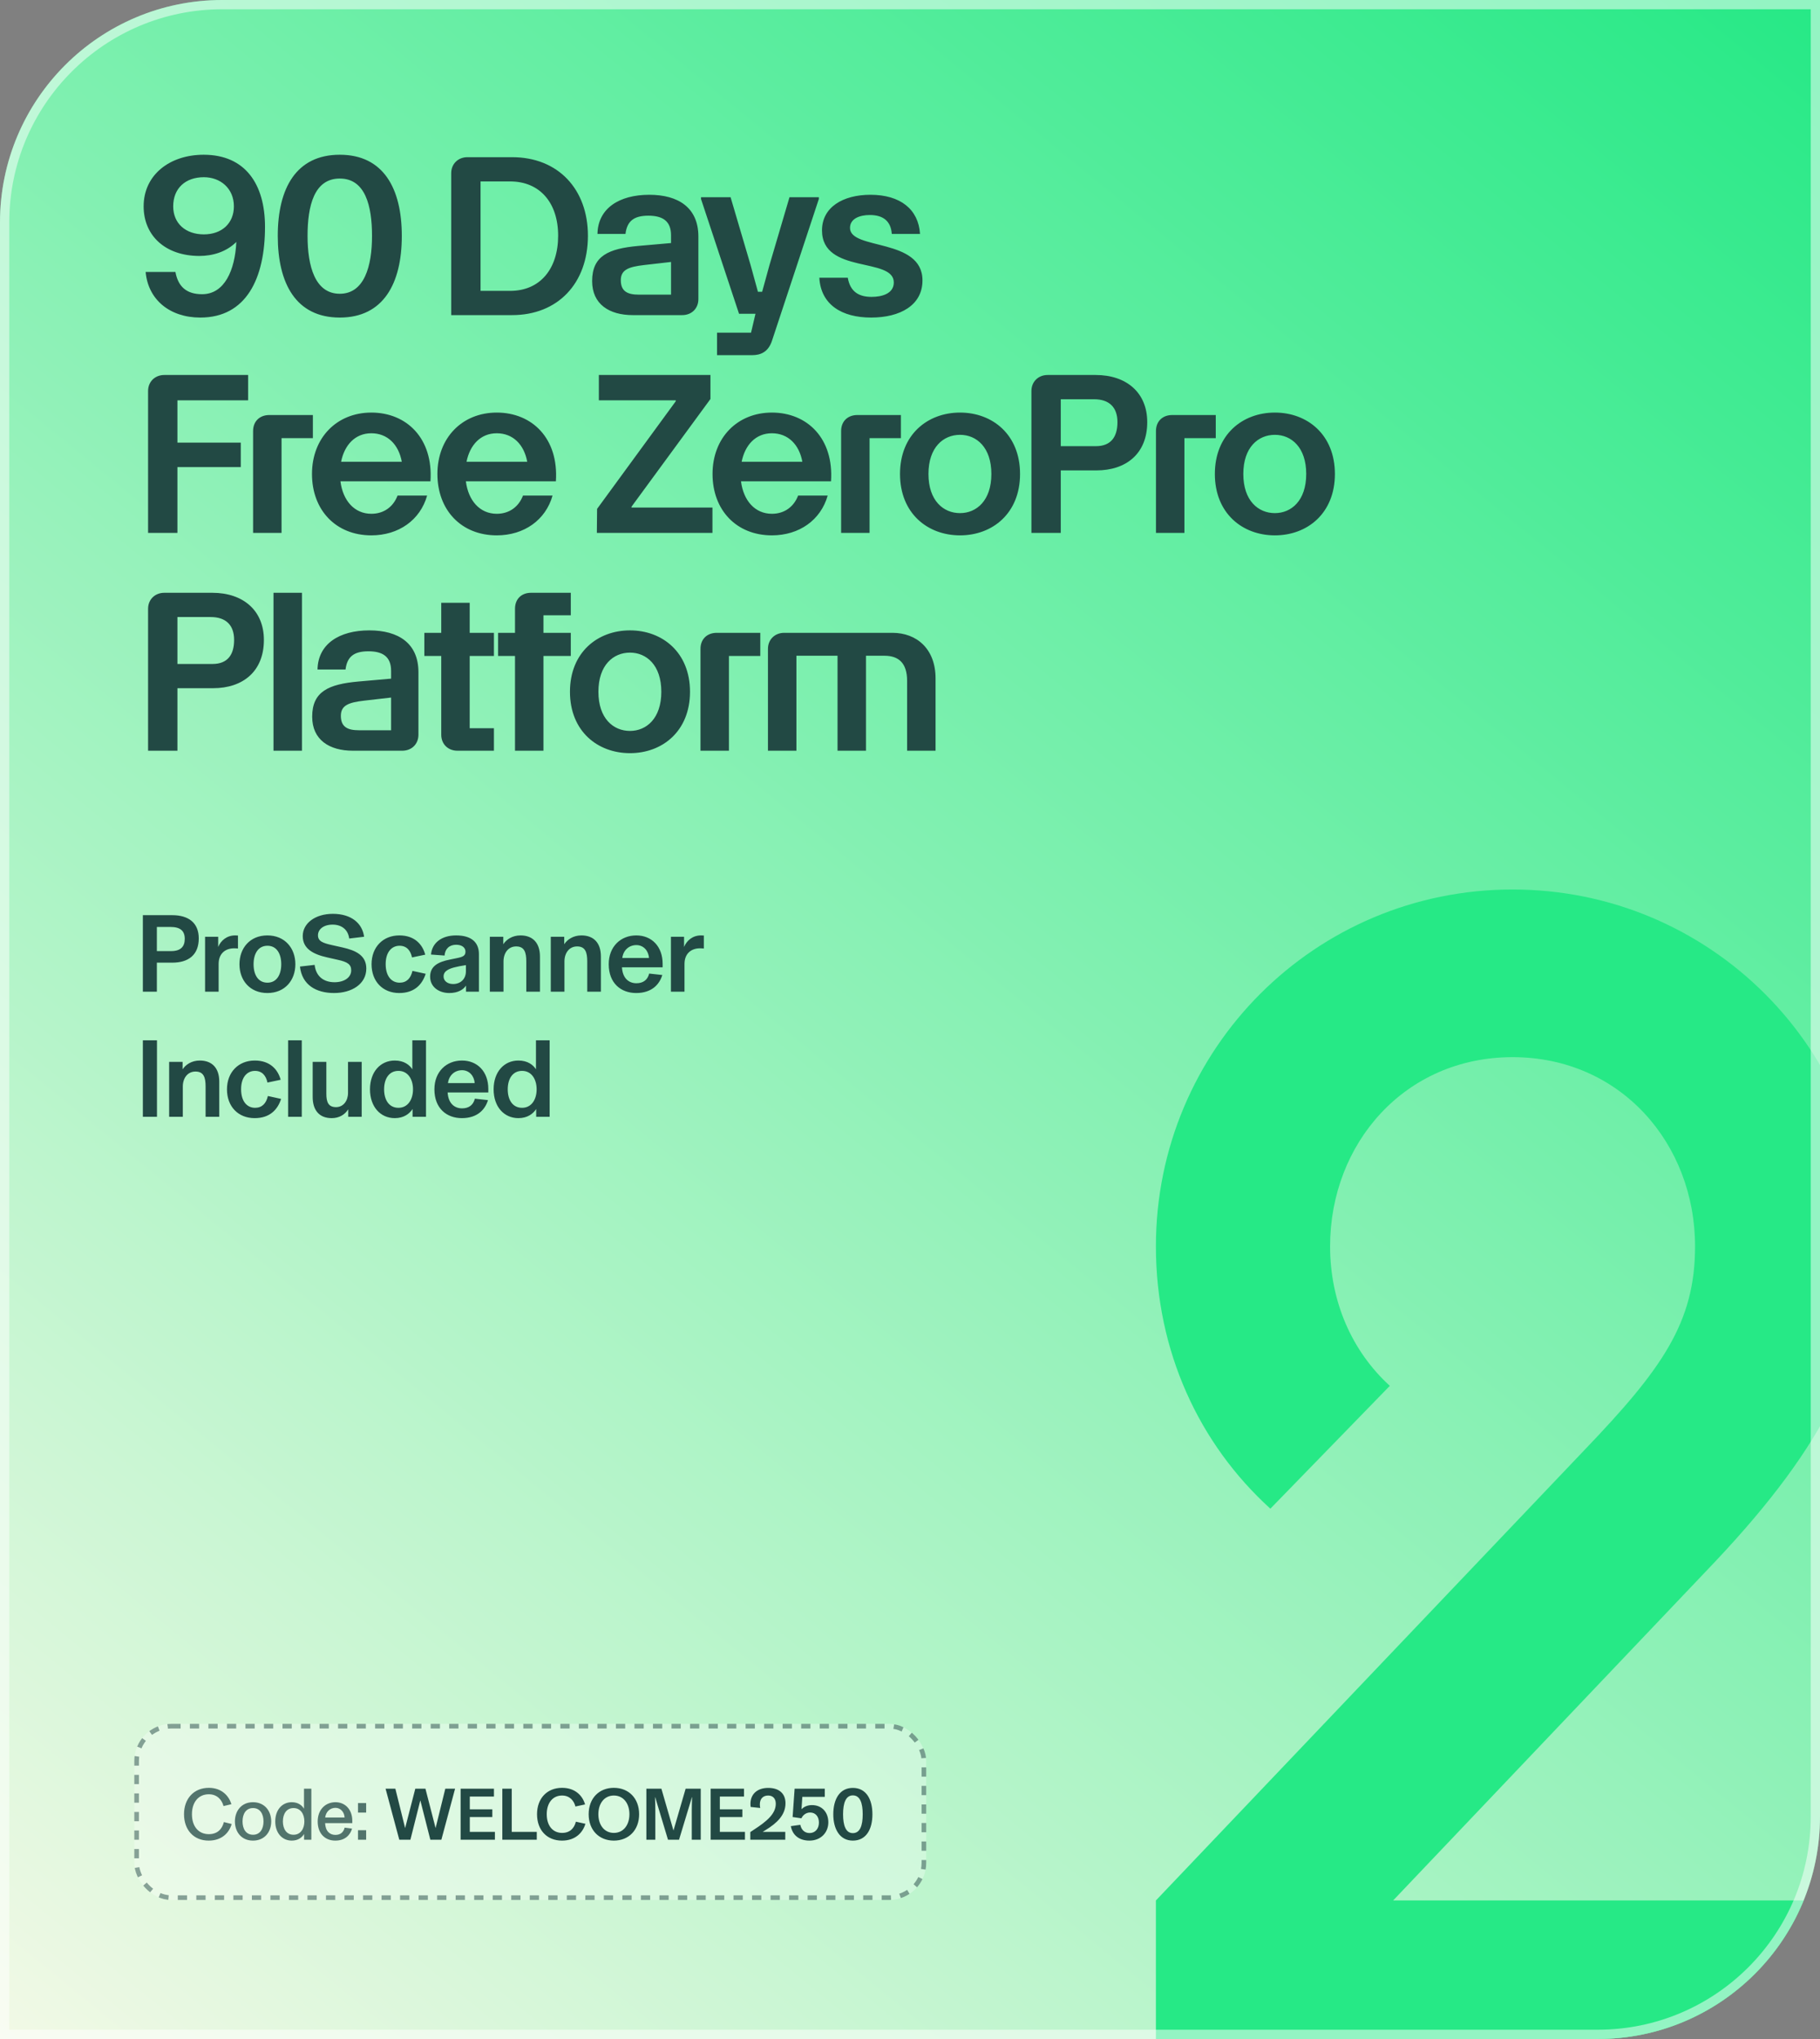
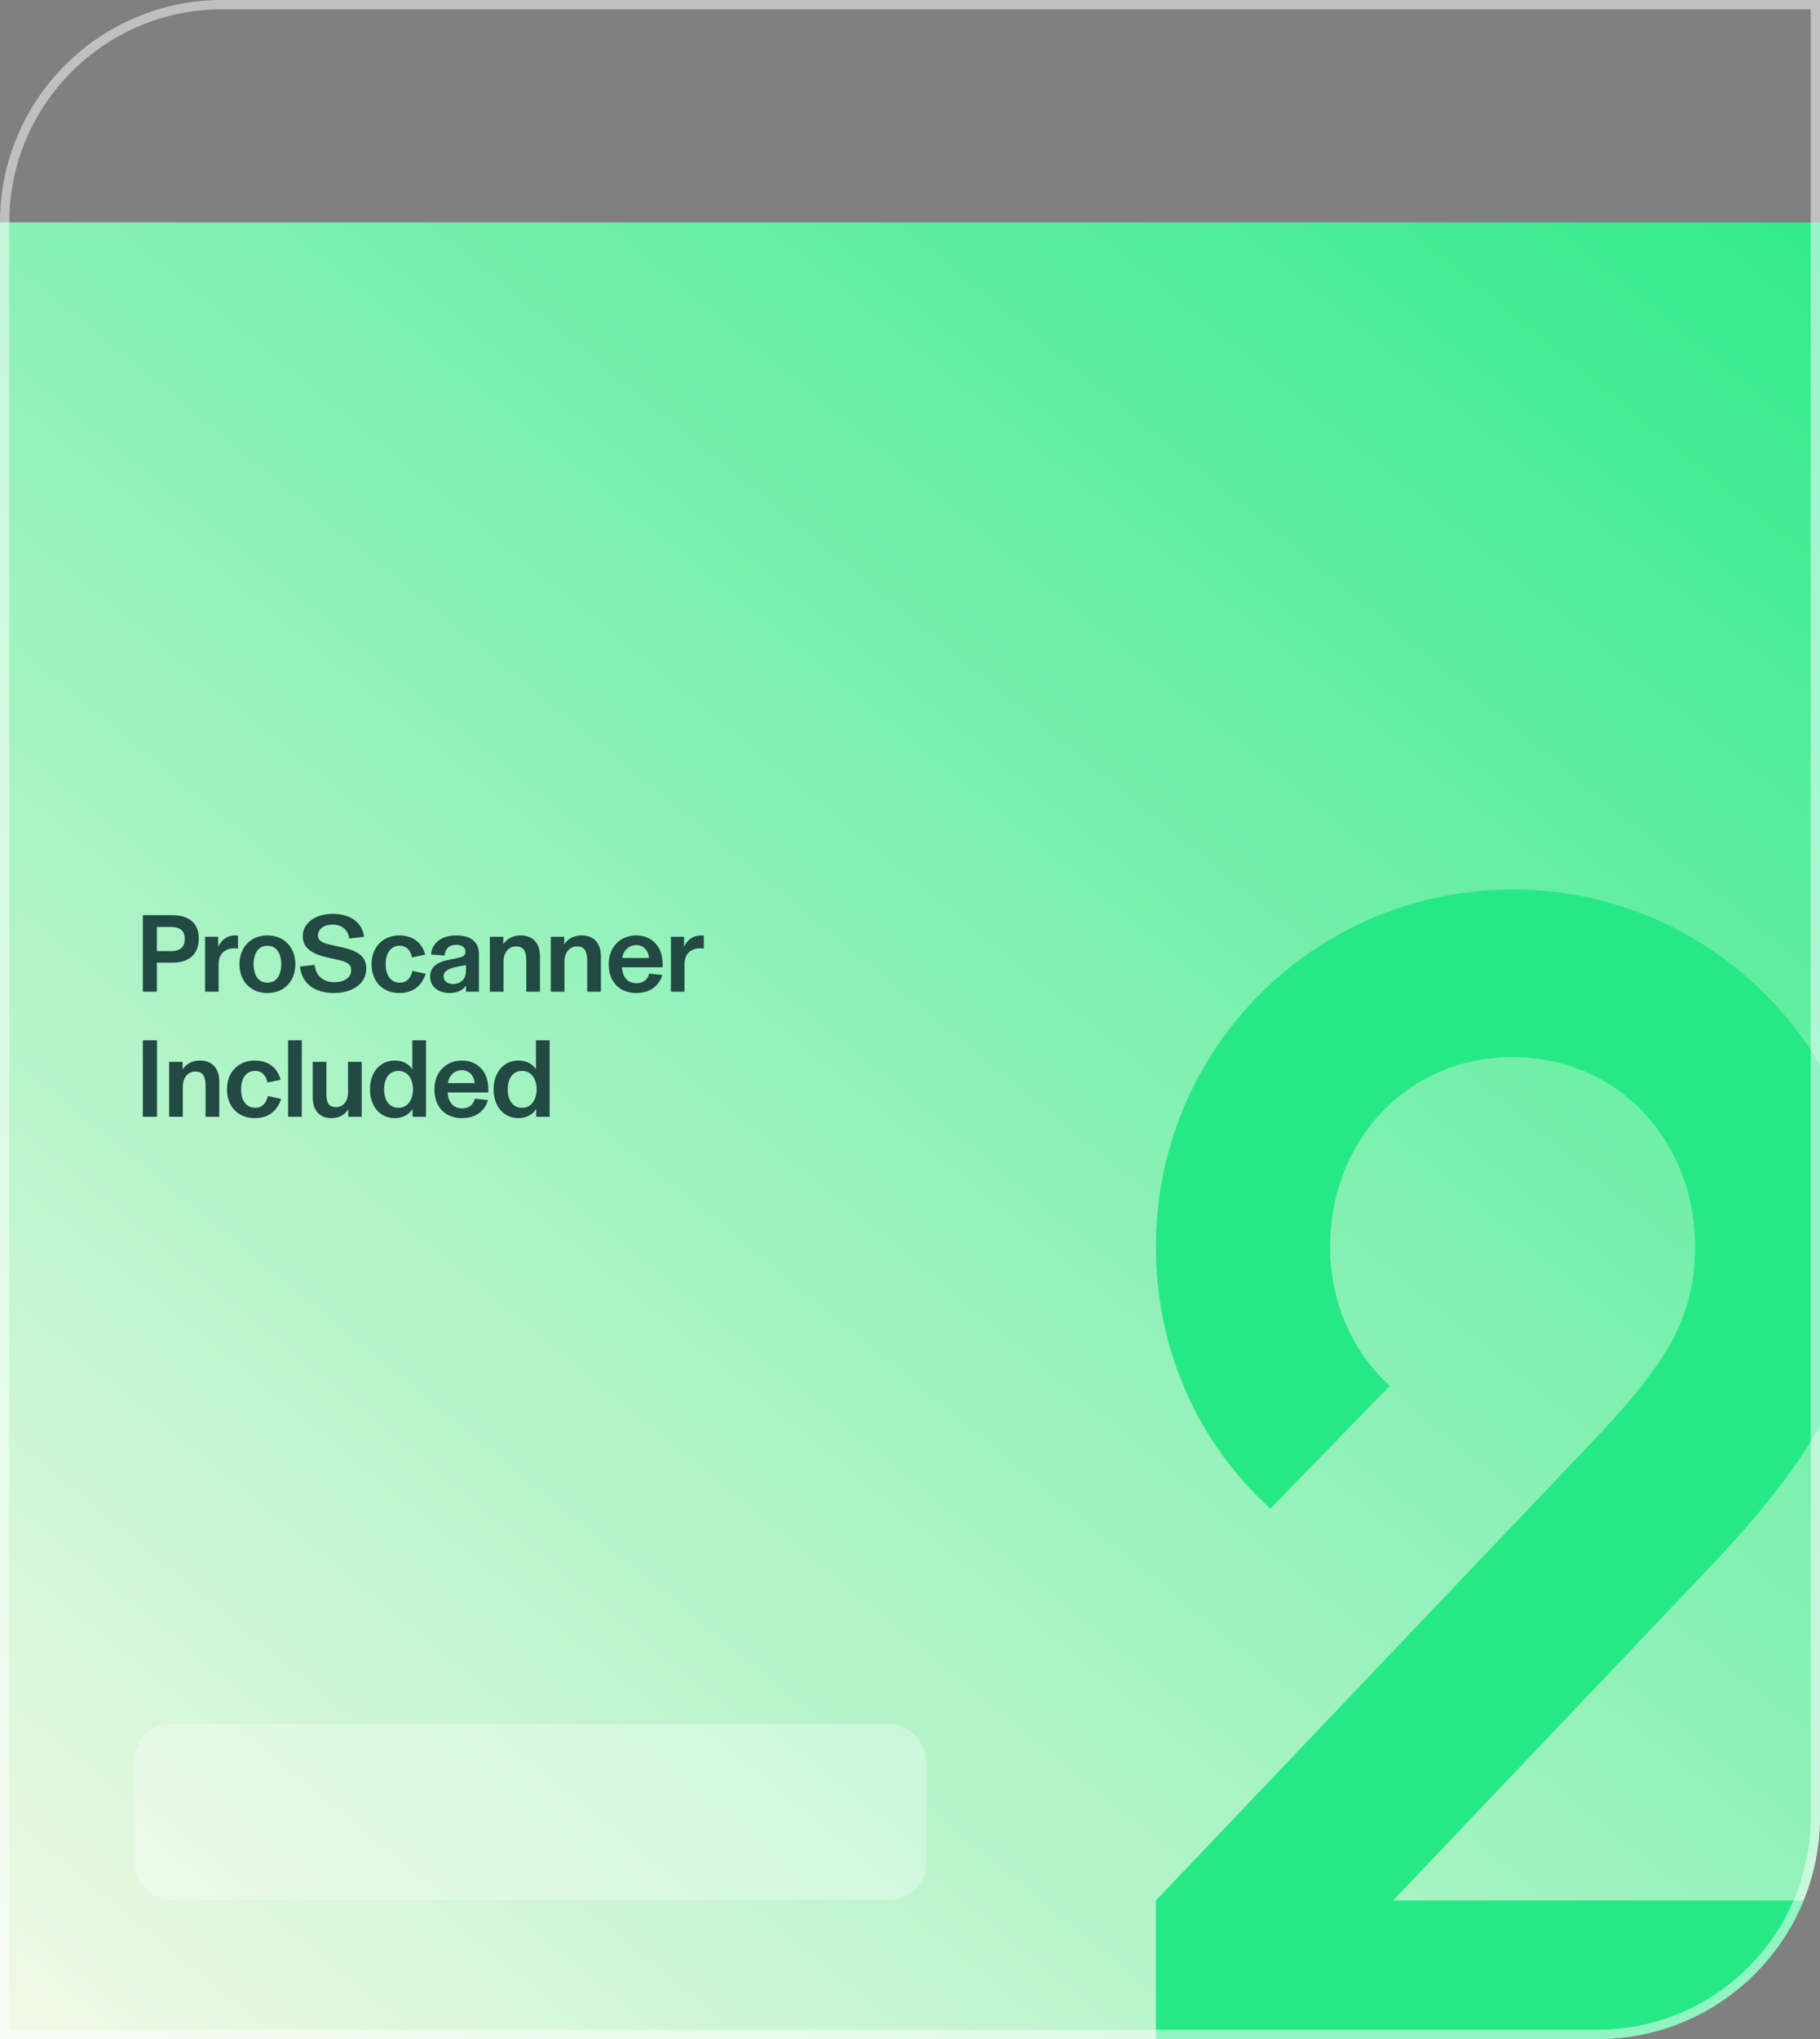
<svg xmlns="http://www.w3.org/2000/svg" fill="none" viewBox="0 0 393 440" height="440" width="393">
  <rect x="0" y="0" width="393" height="440" fill="#808080" stroke="none" />
  <g clip-path="url(#clip0_6541_1643)">
-     <path fill="url(#paint0_linear_6541_1643)" d="M0 48C0 21.49 21.49 0 48 0H393V392C393 418.51 371.51 440 345 440H0V48Z" />
+     <path fill="url(#paint0_linear_6541_1643)" d="M0 48H393V392C393 418.51 371.51 440 345 440H0V48Z" />
    <path fill="#26E986" d="M300.108 299.056L274.316 325.565C258.912 311.594 249.599 291.533 249.599 268.965C249.599 226.336 283.988 191.947 326.617 191.947C369.246 191.947 403.636 226.336 403.636 268.965C403.636 292.25 394.322 311.594 370.321 337.028L300.825 410.106H403.636V446.287H249.599V410.106L342.021 313.027C358.857 295.474 366.022 285.444 366.022 268.965C366.022 246.755 349.902 228.127 326.617 228.127C303.332 228.127 287.212 246.755 287.212 268.965C287.212 280.787 291.869 291.533 300.108 299.056Z" />
-     <path fill="#224944" d="M43.256 68.528C36.632 68.528 31.976 64.64 31.448 58.688H37.88C38.456 61.856 40.28 63.488 43.64 63.488C48.488 63.488 50.744 58.304 51.032 52.208C48.872 54.368 45.896 55.232 43.064 55.232C35.72 55.232 31.016 50.864 31.016 44.528C31.016 37.712 36.68 33.392 43.976 33.392C52.952 33.392 57.224 39.728 57.224 48.944C57.224 60.128 53.144 68.528 43.256 68.528ZM37.4 44.528C37.4 48.224 40.088 50.576 44.024 50.576C47.912 50.576 50.504 48.176 50.504 44.528C50.504 40.64 47.576 38.24 44.024 38.24C40.04 38.24 37.4 40.64 37.4 44.528ZM73.372 68.528C63.916 68.528 59.98 61.184 59.98 50.912C59.98 40.544 64.012 33.392 73.372 33.392C82.78 33.392 86.764 40.64 86.764 50.912C86.764 61.184 82.78 68.528 73.372 68.528ZM66.412 50.912C66.412 57.488 68.044 63.392 73.372 63.392C78.652 63.392 80.332 57.488 80.332 50.912C80.332 44.432 78.892 38.528 73.372 38.528C67.804 38.528 66.412 44.48 66.412 50.912ZM97.432 37.376C97.432 35.36 98.92 33.92 100.936 33.92H110.584C120.568 33.92 126.952 40.88 126.952 50.864C126.952 61.184 120.424 68 110.584 68H97.432V37.376ZM103.768 62.768H110.152C116.68 62.768 120.52 57.968 120.52 50.864C120.52 43.76 116.584 39.152 110.152 39.152H103.768V62.768ZM136.645 68C131.557 68 127.861 65.648 127.861 60.656C127.861 55.184 131.461 53.648 137.797 53.072L144.901 52.448V50.768C144.901 47.696 143.077 46.544 140.005 46.544C136.837 46.544 135.397 47.744 135.061 50.48H129.013C129.109 44.96 133.717 42.032 140.197 42.032C146.485 42.032 150.805 44.816 150.805 51.056V64.544C150.805 66.56 149.365 68 147.301 68H136.645ZM134.053 60.464C134.053 62.864 135.493 63.584 137.941 63.584H144.901V56.528L139.045 57.2C135.829 57.584 134.053 58.16 134.053 60.464ZM154.83 76.64V71.792H162.174L163.134 67.712H159.582L151.374 42.944V42.56H157.758L162.078 57.2L163.662 62.96H164.574L166.158 57.2L170.478 42.56H176.814V42.944L166.734 73.424C165.918 76.016 164.19 76.64 162.414 76.64H154.83ZM188.105 68.528C181.817 68.528 177.257 65.792 176.921 59.936H183.065C183.593 63.008 185.513 64.064 188.201 64.064C190.409 64.064 193.001 63.392 193.001 60.944C193.001 55.424 177.497 59.216 177.497 49.712C177.497 44.72 182.009 42.032 187.961 42.032C194.393 42.032 198.329 45.152 198.665 50.48H192.569C192.377 47.792 190.793 46.4 187.817 46.4C185.657 46.4 183.545 47.168 183.545 49.184C183.545 54.032 199.193 51.296 199.193 60.512C199.193 65.888 194.345 68.528 188.105 68.528ZM31.976 84.376C31.976 82.36 33.464 80.92 35.48 80.92H53.576V86.392H38.312V95.512H51.992V100.792H38.312V115H31.976V84.376ZM54.651 93.016C54.651 90.856 56.139 89.56 58.155 89.56H67.563V94.552H60.795V115H54.651V93.016ZM80.184 115.528C72.552 115.528 67.368 110.104 67.368 102.28C67.368 94.504 72.696 89.032 80.184 89.032C87.816 89.032 93.576 94.6 92.952 103.864H73.512C74.04 108.04 76.536 110.872 80.184 110.872C82.92 110.872 84.936 109.336 85.848 106.936H92.232C90.744 112.216 86.088 115.528 80.184 115.528ZM73.656 99.64H86.76C86.088 95.944 83.688 93.496 80.184 93.496C76.68 93.496 74.376 96.04 73.656 99.64ZM107.268 115.528C99.636 115.528 94.452 110.104 94.452 102.28C94.452 94.504 99.78 89.032 107.268 89.032C114.9 89.032 120.66 94.6 120.036 103.864H100.596C101.124 108.04 103.62 110.872 107.268 110.872C110.004 110.872 112.02 109.336 112.932 106.936H119.316C117.828 112.216 113.172 115.528 107.268 115.528ZM100.74 99.64H113.844C113.172 95.944 110.772 93.496 107.268 93.496C103.764 93.496 101.46 96.04 100.74 99.64ZM128.882 115L128.93 109.816L145.922 86.584V86.392H129.314V80.92H153.41V86.104L136.37 109.336V109.528H153.842V115H128.882ZM166.677 115.528C159.045 115.528 153.861 110.104 153.861 102.28C153.861 94.504 159.189 89.032 166.677 89.032C174.309 89.032 180.07 94.6 179.446 103.864H160.005C160.533 108.04 163.029 110.872 166.677 110.872C169.413 110.872 171.429 109.336 172.341 106.936H178.726C177.238 112.216 172.582 115.528 166.677 115.528ZM160.149 99.64H173.253C172.582 95.944 170.181 93.496 166.677 93.496C163.173 93.496 160.869 96.04 160.149 99.64ZM181.626 93.016C181.626 90.856 183.114 89.56 185.13 89.56H194.538V94.552H187.77V115H181.626V93.016ZM207.303 115.528C200.295 115.528 194.343 110.776 194.343 102.28C194.343 93.784 200.295 89.032 207.303 89.032C214.311 89.032 220.263 93.784 220.263 102.28C220.263 110.776 214.311 115.528 207.303 115.528ZM200.487 102.28C200.487 108.04 203.703 110.728 207.303 110.728C210.855 110.728 214.071 108.04 214.071 102.28C214.071 96.52 210.855 93.832 207.303 93.832C203.703 93.832 200.487 96.52 200.487 102.28ZM222.72 84.376C222.72 82.36 224.208 80.92 226.224 80.92H236.592C243.216 80.92 247.728 84.712 247.728 91.096C247.728 97.864 243.216 101.512 236.736 101.512H229.056V115H222.72V84.376ZM229.056 96.28H236.64C239.904 96.28 241.296 94.264 241.296 91.096C241.296 87.928 239.568 86.152 236.208 86.152H229.056V96.28ZM249.613 93.016C249.613 90.856 251.101 89.56 253.117 89.56H262.525V94.552H255.757V115H249.613V93.016ZM275.29 115.528C268.282 115.528 262.33 110.776 262.33 102.28C262.33 93.784 268.282 89.032 275.29 89.032C282.298 89.032 288.25 93.784 288.25 102.28C288.25 110.776 282.298 115.528 275.29 115.528ZM268.474 102.28C268.474 108.04 271.69 110.728 275.29 110.728C278.842 110.728 282.058 108.04 282.058 102.28C282.058 96.52 278.842 93.832 275.29 93.832C271.69 93.832 268.474 96.52 268.474 102.28ZM31.976 131.376C31.976 129.36 33.464 127.92 35.48 127.92H45.848C52.472 127.92 56.984 131.712 56.984 138.096C56.984 144.864 52.472 148.512 45.992 148.512H38.312V162H31.976V131.376ZM38.312 143.28H45.896C49.16 143.28 50.552 141.264 50.552 138.096C50.552 134.928 48.824 133.152 45.464 133.152H38.312V143.28ZM65.203 162H59.059V127.92H65.203V162ZM76.195 162C71.107 162 67.411 159.648 67.411 154.656C67.411 149.184 71.011 147.648 77.347 147.072L84.451 146.448V144.768C84.451 141.696 82.627 140.544 79.555 140.544C76.387 140.544 74.947 141.744 74.611 144.48H68.563C68.659 138.96 73.267 136.032 79.747 136.032C86.035 136.032 90.355 138.816 90.355 145.056V158.544C90.355 160.56 88.915 162 86.851 162H76.195ZM73.603 154.464C73.603 156.864 75.043 157.584 77.491 157.584H84.451V150.528L78.595 151.2C75.379 151.584 73.603 152.16 73.603 154.464ZM106.655 136.56V141.552H101.423V157.152H106.655V162H98.783C96.719 162 95.279 160.56 95.279 158.544V141.552H91.631V136.56H95.279V130.08H101.423V136.56H106.655ZM111.207 131.376C111.207 129.216 112.647 127.92 114.663 127.92H123.255V132.768H117.351V136.56H123.255V141.552H117.351V162H111.207V141.552H107.559V136.56H111.207V131.376ZM136.034 162.528C129.026 162.528 123.074 157.776 123.074 149.28C123.074 140.784 129.026 136.032 136.034 136.032C143.042 136.032 148.994 140.784 148.994 149.28C148.994 157.776 143.042 162.528 136.034 162.528ZM129.218 149.28C129.218 155.04 132.434 157.728 136.034 157.728C139.586 157.728 142.802 155.04 142.802 149.28C142.802 143.52 139.586 140.832 136.034 140.832C132.434 140.832 129.218 143.52 129.218 149.28ZM151.26 140.016C151.26 137.856 152.748 136.56 154.764 136.56H164.172V141.552H157.404V162H151.26V140.016ZM165.829 140.016C165.829 138 167.317 136.56 169.333 136.56H192.709C197.941 136.56 202.021 140.016 202.021 146.4V162H195.877V146.928C195.877 143.088 194.053 141.504 190.981 141.504H186.997V162H180.853V141.504H171.973V162H165.829V140.016Z" />
    <path fill="#224944" d="M30.848 214V197.488H37.184C40.688 197.488 42.92 199.12 42.92 202.504C42.92 206.104 40.64 207.736 37.208 207.736H33.872V214H30.848ZM33.872 205.24H36.944C39.008 205.24 39.896 204.28 39.896 202.6C39.896 200.872 38.936 200.032 36.824 200.032H33.872V205.24ZM44.281 214V202.144H47.113V204.352C47.665 203.008 48.937 201.856 50.761 201.856C51.001 201.856 51.193 201.88 51.385 201.88V204.688C51.169 204.664 50.929 204.64 50.569 204.64C48.625 204.64 47.209 205.792 47.209 208.024V214H44.281ZM57.731 214.288C53.963 214.288 51.707 211.552 51.707 208.072C51.707 204.616 53.963 201.856 57.731 201.856C61.523 201.856 63.779 204.616 63.779 208.072C63.779 211.552 61.523 214.288 57.731 214.288ZM57.755 212.056C59.747 212.056 60.731 210.328 60.731 208.072C60.731 205.816 59.747 204.088 57.755 204.088C55.739 204.088 54.755 205.816 54.755 208.072C54.755 210.352 55.739 212.056 57.755 212.056ZM72.14 214.288C68.252 214.288 65.204 212.536 64.772 208.576L67.94 208.216C68.228 210.76 69.956 211.96 72.236 211.96C74.276 211.96 75.836 210.976 75.836 209.392C75.836 208.096 75.02 207.568 72.908 207.112L70.676 206.608C67.676 205.936 65.372 204.76 65.372 202C65.372 199.24 68.06 197.2 71.876 197.2C75.836 197.2 78.236 199.216 78.62 202.144L75.404 202.528C75.164 200.632 73.796 199.528 71.828 199.528C69.836 199.528 68.66 200.56 68.66 201.832C68.66 203.128 69.764 203.512 71.684 203.944L73.94 204.448C76.82 205.096 79.1 206.152 79.1 209.008C79.1 212.368 75.932 214.288 72.14 214.288ZM86.207 214.288C82.679 214.288 80.231 211.816 80.231 208.072C80.231 204.376 82.703 201.856 86.231 201.856C89.519 201.856 91.223 203.776 91.823 206.008L88.967 206.608C88.679 205.192 87.863 204.088 86.279 204.088C84.575 204.088 83.279 205.456 83.279 208.048C83.279 210.664 84.551 212.056 86.303 212.056C87.815 212.056 88.703 211.096 89.063 209.512L91.919 210.136C91.175 212.464 89.471 214.288 86.207 214.288ZM97.031 214.288C94.751 214.288 92.879 212.968 92.879 210.76C92.879 208.504 94.583 207.568 97.175 207.064L98.687 206.752C99.959 206.488 100.511 206.248 100.511 205.36C100.511 204.496 99.767 203.872 98.495 203.872C97.031 203.872 96.095 204.76 95.999 206.2L93.071 205.984C93.287 203.464 95.351 201.856 98.495 201.856C101.759 201.856 103.415 203.32 103.415 205.888V214H100.631V212.704H100.607C100.055 213.568 98.855 214.288 97.031 214.288ZM97.847 212.344C99.383 212.344 100.607 211.336 100.607 209.584V208.264C98.495 208.6 97.367 208.888 96.647 209.32C96.119 209.632 95.783 210.088 95.783 210.712C95.783 211.672 96.623 212.344 97.847 212.344ZM105.772 214V202.144H108.676V203.728H108.7C109.348 202.744 110.62 201.856 112.396 201.856C114.964 201.856 116.596 203.392 116.596 206.416V214H113.644V207.448C113.644 205.552 113.26 204.232 111.46 204.232C109.732 204.232 108.724 205.672 108.724 207.472V214H105.772ZM118.932 214V202.144H121.836V203.728H121.86C122.508 202.744 123.78 201.856 125.556 201.856C128.124 201.856 129.756 203.392 129.756 206.416V214H126.804V207.448C126.804 205.552 126.42 204.232 124.62 204.232C122.892 204.232 121.884 205.672 121.884 207.472V214H118.932ZM137.373 214.288C134.085 214.288 131.445 212.176 131.445 208.072C131.445 204.232 134.061 201.856 137.397 201.856C140.757 201.856 143.085 204.28 143.085 207.976V208.744H134.301C134.445 211.144 135.813 212.176 137.421 212.176C138.909 212.176 139.845 211.432 140.181 210.088L143.013 210.4C142.389 212.464 140.709 214.288 137.373 214.288ZM134.373 206.728H140.133C140.061 205.216 138.981 203.944 137.421 203.944C135.813 203.944 134.589 205.048 134.373 206.728ZM144.878 214V202.144H147.71V204.352C148.262 203.008 149.534 201.856 151.358 201.856C151.598 201.856 151.79 201.88 151.982 201.88V204.688C151.766 204.664 151.526 204.64 151.166 204.64C149.222 204.64 147.806 205.792 147.806 208.024V214H144.878ZM30.848 241V224.488H33.896V241H30.848ZM36.523 241V229.144H39.427V230.728H39.451C40.099 229.744 41.371 228.856 43.147 228.856C45.715 228.856 47.347 230.392 47.347 233.416V241H44.395V234.448C44.395 232.552 44.011 231.232 42.211 231.232C40.483 231.232 39.475 232.672 39.475 234.472V241H36.523ZM54.988 241.288C51.46 241.288 49.012 238.816 49.012 235.072C49.012 231.376 51.484 228.856 55.012 228.856C58.3 228.856 60.004 230.776 60.604 233.008L57.748 233.608C57.46 232.192 56.644 231.088 55.06 231.088C53.356 231.088 52.06 232.456 52.06 235.048C52.06 237.664 53.332 239.056 55.084 239.056C56.596 239.056 57.484 238.096 57.844 236.512L60.7 237.136C59.956 239.464 58.252 241.288 54.988 241.288ZM62.212 241V224.488H65.163V241H62.212ZM71.622 241.288C68.934 241.288 67.518 239.56 67.518 236.728V229.144H70.47V236.032C70.47 237.784 70.878 238.912 72.558 238.912C74.166 238.912 75.15 237.52 75.15 235.84V229.144H78.102V241H75.198V239.416H75.174C74.43 240.568 73.206 241.288 71.622 241.288ZM85.245 241.288C82.173 241.288 79.893 238.864 79.893 235.072C79.893 231.28 82.173 228.856 85.245 228.856C87.285 228.856 88.461 229.84 89.037 230.752V224.488H91.989V241H89.085V239.32C88.413 240.352 87.189 241.288 85.245 241.288ZM86.037 239.056C88.101 239.056 89.181 237.232 89.181 235.072C89.181 232.912 88.101 231.088 86.037 231.088C83.949 231.088 82.941 232.864 82.941 235.072C82.941 237.28 83.949 239.056 86.037 239.056ZM99.731 241.288C96.443 241.288 93.803 239.176 93.803 235.072C93.803 231.232 96.419 228.856 99.755 228.856C103.115 228.856 105.443 231.28 105.443 234.976V235.744H96.659C96.803 238.144 98.171 239.176 99.779 239.176C101.267 239.176 102.203 238.432 102.539 237.088L105.371 237.4C104.747 239.464 103.067 241.288 99.731 241.288ZM96.731 233.728H102.491C102.419 232.216 101.339 230.944 99.779 230.944C98.171 230.944 96.947 232.048 96.731 233.728ZM111.941 241.288C108.869 241.288 106.589 238.864 106.589 235.072C106.589 231.28 108.869 228.856 111.941 228.856C113.981 228.856 115.157 229.84 115.733 230.752V224.488H118.685V241H115.781V239.32C115.109 240.352 113.885 241.288 111.941 241.288ZM112.733 239.056C114.797 239.056 115.877 237.232 115.877 235.072C115.877 232.912 114.797 231.088 112.733 231.088C110.645 231.088 109.637 232.864 109.637 235.072C109.637 237.28 110.645 239.056 112.733 239.056Z" />
    <rect fill-opacity="0.3" fill="white" rx="8" height="38" width="171" y="372" x="29" />
-     <rect stroke-dasharray="2 2" stroke-opacity="0.5" stroke="#224944" rx="7.5" height="37" width="170" y="372.5" x="29.5" />
-     <path fill-opacity="0.75" fill="#224944" d="M45.064 397.192C41.816 397.192 39.736 394.872 39.736 391.496C39.736 388.168 41.832 385.8 45.096 385.8C47.88 385.8 49.448 387.56 49.96 389.336L48.264 389.736C47.912 388.376 46.872 387.192 45.096 387.192C42.84 387.192 41.448 388.92 41.448 391.496C41.448 394.12 42.856 395.8 45.096 395.8C46.936 395.8 47.96 394.728 48.344 393.192L50.024 393.608C49.464 395.576 47.832 397.192 45.064 397.192ZM54.629 397.192C52.133 397.192 50.725 395.32 50.725 393.048C50.725 390.792 52.133 388.904 54.629 388.904C57.141 388.904 58.565 390.792 58.565 393.048C58.565 395.32 57.141 397.192 54.629 397.192ZM54.645 395.928C56.181 395.928 56.901 394.632 56.901 393.048C56.901 391.48 56.181 390.168 54.645 390.168C53.093 390.168 52.373 391.464 52.373 393.048C52.373 394.648 53.093 395.928 54.645 395.928ZM63.005 397.192C60.925 397.192 59.437 395.544 59.437 393.048C59.437 390.552 60.925 388.904 63.005 388.904C64.445 388.904 65.261 389.656 65.645 390.312V385.992H67.229V397H65.661V395.768C65.245 396.472 64.413 397.192 63.005 397.192ZM63.389 395.928C64.925 395.928 65.725 394.6 65.725 393.048C65.725 391.496 64.925 390.168 63.389 390.168C61.837 390.168 61.085 391.464 61.085 393.048C61.085 394.632 61.837 395.928 63.389 395.928ZM72.393 397.192C70.281 397.192 68.601 395.768 68.601 393.064C68.601 390.456 70.313 388.904 72.441 388.904C74.553 388.904 76.073 390.504 76.073 392.92V393.416H70.201C70.281 395.208 71.257 395.96 72.409 395.96C73.497 395.96 74.169 395.416 74.425 394.392L76.025 394.6C75.625 395.928 74.585 397.192 72.393 397.192ZM70.217 392.2H74.409C74.361 391.08 73.577 390.12 72.441 390.12C71.273 390.12 70.377 390.952 70.217 392.2ZM77.305 397V394.952H79.065V397H77.305ZM77.305 391.144V389.096H79.065V391.144H77.305Z" />
-     <path fill="#224944" d="M86.219 397L83.259 385.992H85.371L87.483 394.488L89.675 385.992H91.867L94.059 394.488L96.155 385.992H98.267L95.307 397H92.923L90.763 388.504L88.619 397H86.219ZM99.461 397V385.992H106.661V387.688H101.445V390.44H106.309V392.104H101.445V395.304H106.869V397H99.461ZM108.469 397V385.992H110.501V395.304H115.909V397H108.469ZM121.356 397.192C118.108 397.192 115.964 394.936 115.964 391.496C115.964 388.104 118.108 385.8 121.372 385.8C124.284 385.8 125.836 387.592 126.332 389.384L124.252 389.832C123.948 388.584 123.02 387.464 121.372 387.464C119.34 387.464 118.06 389.064 118.06 391.496C118.06 393.976 119.356 395.528 121.388 395.528C123.068 395.528 124.012 394.504 124.348 393.112L126.412 393.56C125.836 395.512 124.204 397.192 121.356 397.192ZM132.552 397.192C129.352 397.192 127.112 394.92 127.112 391.496C127.112 388.072 129.352 385.8 132.552 385.8C135.768 385.8 138.008 388.072 138.008 391.496C138.008 394.92 135.768 397.192 132.552 397.192ZM132.552 395.528C134.632 395.528 135.912 393.816 135.912 391.496C135.912 389.176 134.632 387.464 132.552 387.464C130.488 387.464 129.208 389.176 129.208 391.496C129.208 393.816 130.488 395.528 132.552 395.528ZM139.571 397V385.992H142.819L145.427 395.016L148.051 385.992H151.315V397H149.379V390.712C149.379 389.672 149.411 388.712 149.443 387.832L149.411 387.816L146.627 397H144.243L141.475 387.816L141.443 387.832C141.475 388.712 141.507 389.672 141.507 390.712V397H139.571ZM153.455 397V385.992H160.655V387.688H155.439V390.44H160.303V392.104H155.439V395.304H160.863V397H153.455ZM162.015 397V395.352L162.783 394.84C165.583 393.032 167.519 391.4 167.519 389.24C167.519 388.136 166.911 387.464 165.871 387.464C164.815 387.464 164.079 388.12 164.079 389.352C164.079 389.688 164.111 389.912 164.159 390.152L162.095 389.928C162.079 389.8 162.047 389.576 162.047 389.272C162.047 387.096 163.599 385.816 165.871 385.816C168.223 385.816 169.615 387.016 169.615 389.144C169.615 391.72 167.679 393.464 165.359 394.888L164.719 395.288V395.304H169.567V397H162.015ZM174.785 397.192C172.497 397.192 171.105 395.944 170.769 394.072L172.817 393.784C173.009 394.776 173.681 395.56 174.817 395.56C176.017 395.56 176.833 394.648 176.833 393.304C176.833 392.056 176.145 391.128 174.929 391.128C173.953 391.128 173.297 391.816 173.057 392.376L171.153 392.104L171.585 385.992H178.097V387.752H173.249L173.073 390.392L173.089 390.408C173.553 389.928 174.305 389.528 175.329 389.528C177.537 389.528 178.865 391.144 178.865 393.24C178.865 395.448 177.249 397.192 174.785 397.192ZM184.16 397.192C181.328 397.192 179.936 394.696 179.936 391.512C179.936 388.232 181.328 385.816 184.16 385.816C187.008 385.816 188.384 388.232 188.384 391.512C188.384 394.792 187.008 397.192 184.16 397.192ZM184.16 395.576C185.712 395.576 186.288 393.944 186.288 391.512C186.288 389.064 185.712 387.432 184.16 387.432C182.64 387.432 182.048 389.064 182.048 391.512C182.048 393.944 182.64 395.576 184.16 395.576Z" />
  </g>
  <path stroke-width="2" stroke-opacity="0.5" stroke="white" d="M48 1H392V392C392 417.957 370.957 439 345 439H1V48C1 22.043 22.043 1 48 1Z" />
  <defs>
    <linearGradient gradientUnits="userSpaceOnUse" y2="456.429" x2="19.67" y1="0.049" x1="392.625" id="paint0_linear_6541_1643">
      <stop stop-color="#26E986" />
      <stop stop-color="#F2F9E6" offset="1" />
    </linearGradient>
    <clipPath id="clip0_6541_1643">
      <path fill="white" d="M0 48C0 21.49 21.49 0 48 0H393V392C393 418.51 371.51 440 345 440H0V48Z" />
    </clipPath>
  </defs>
</svg>